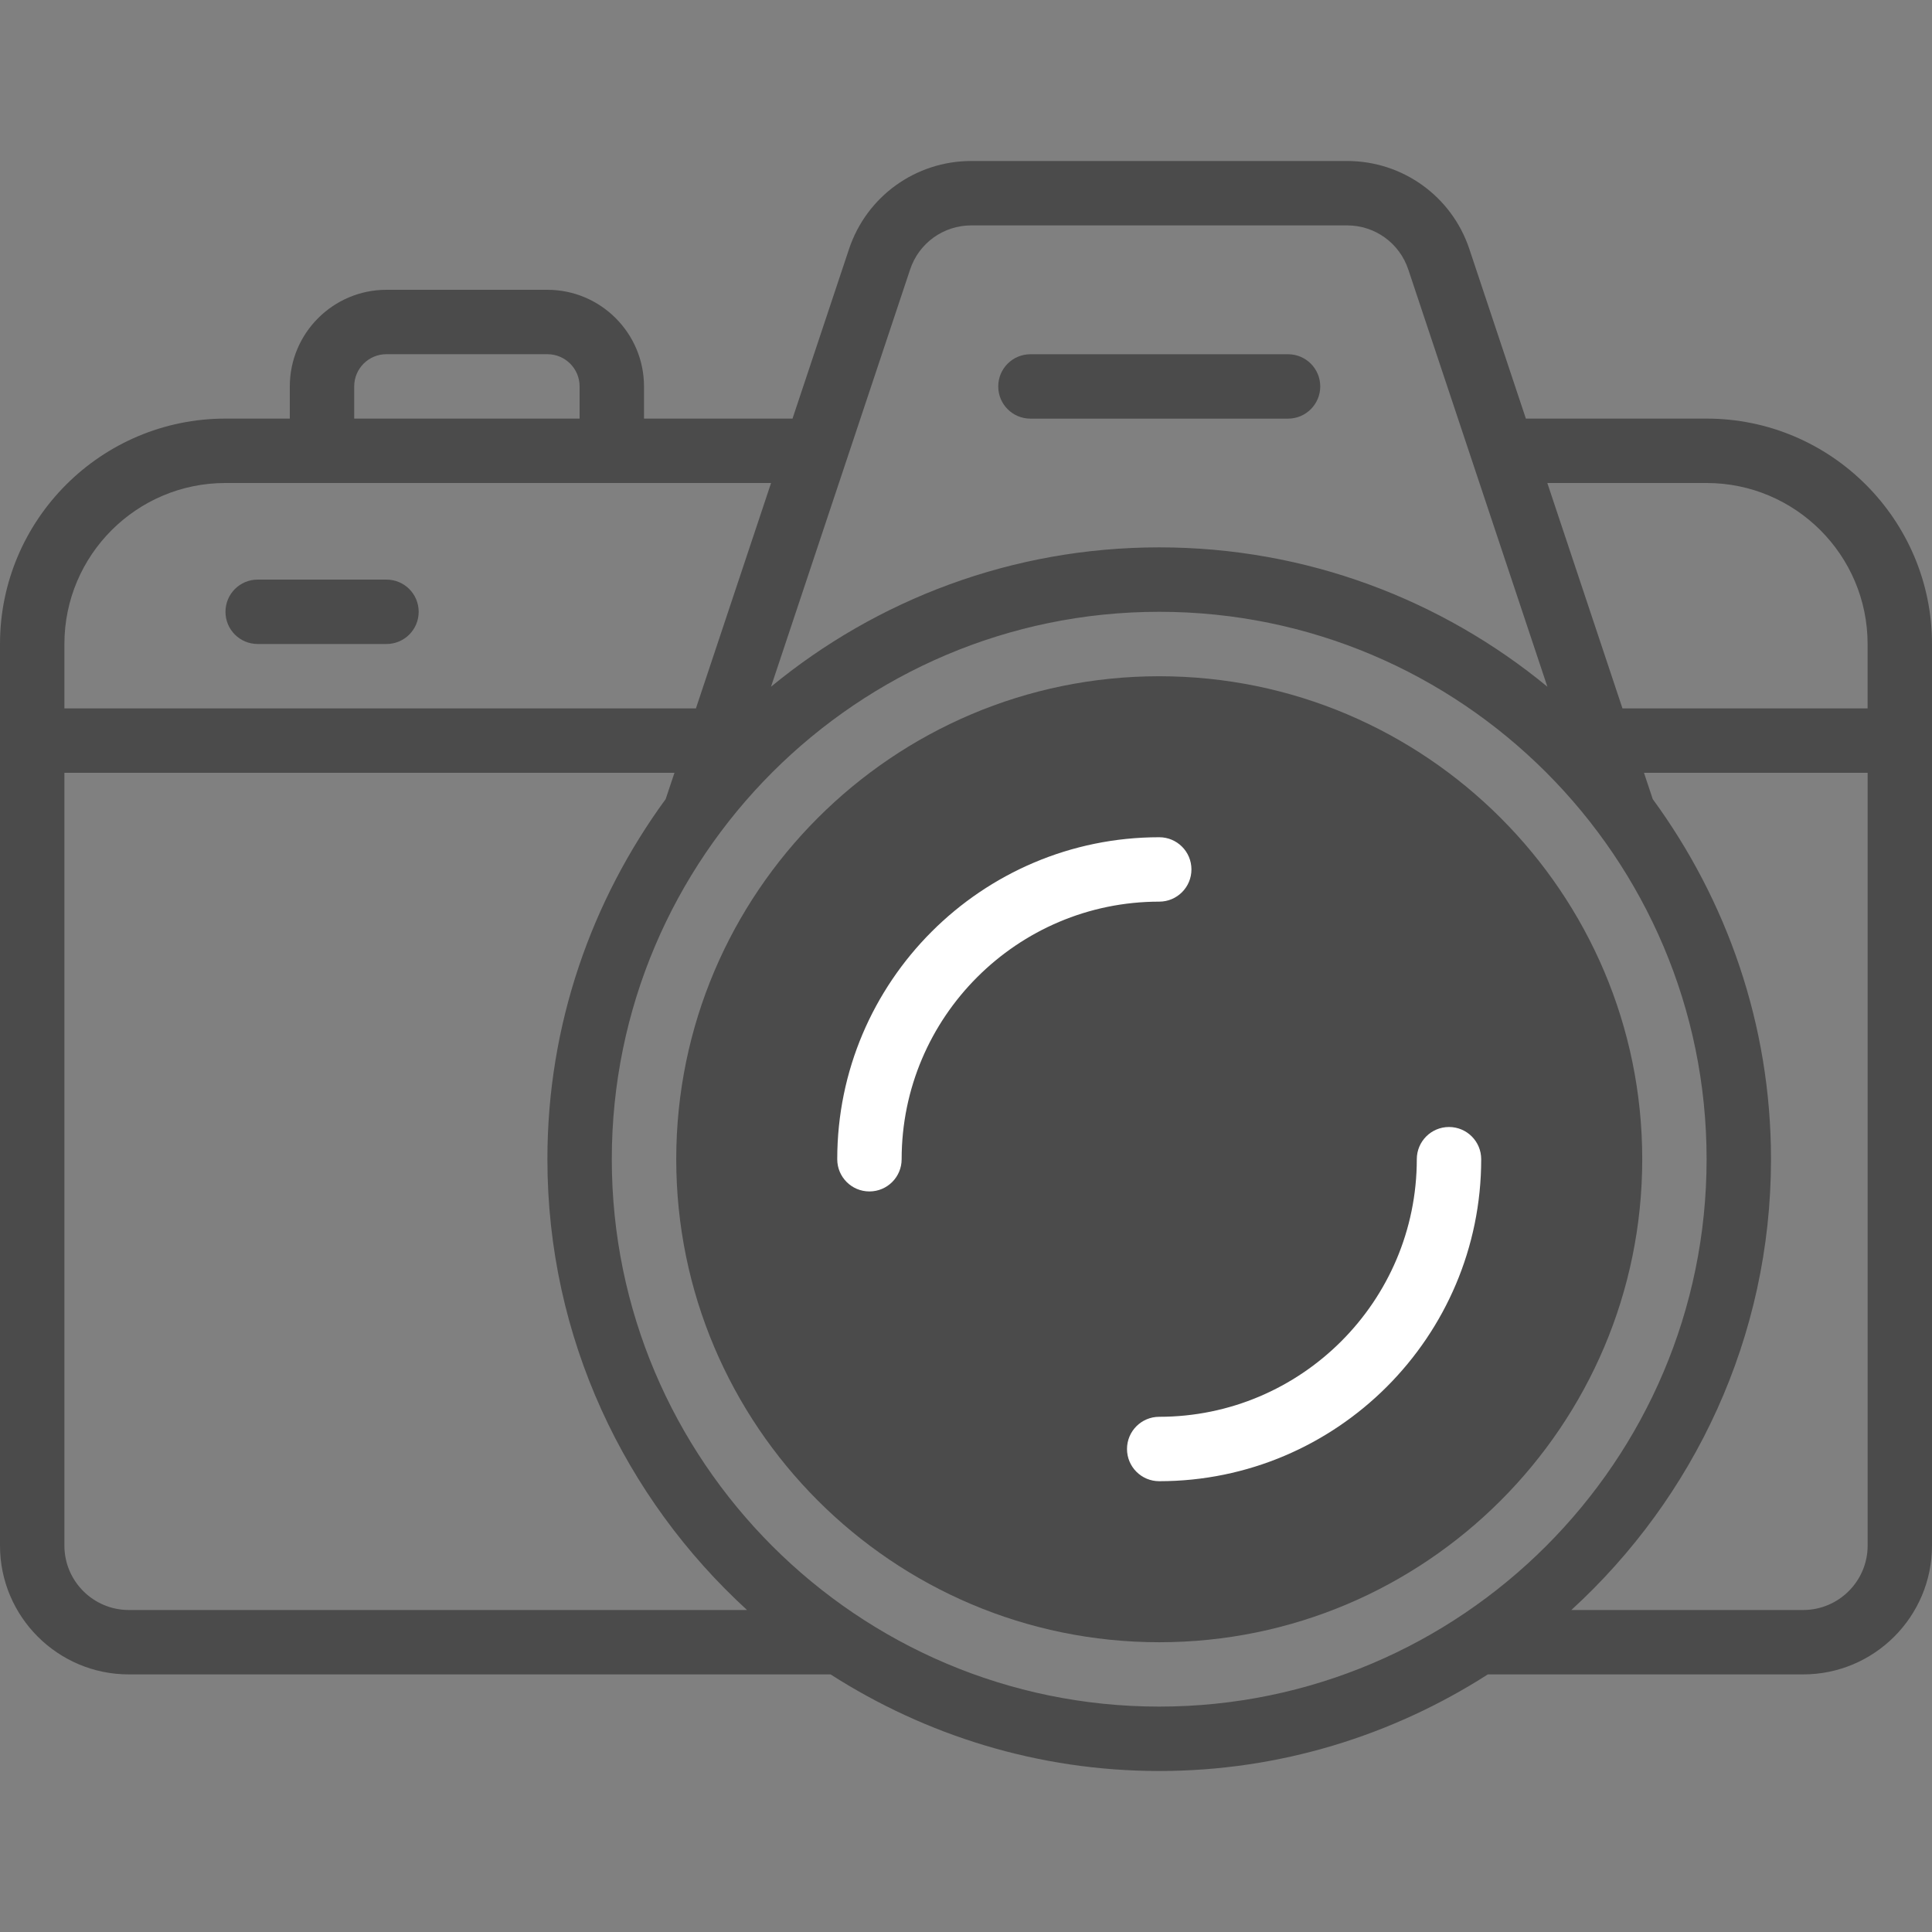
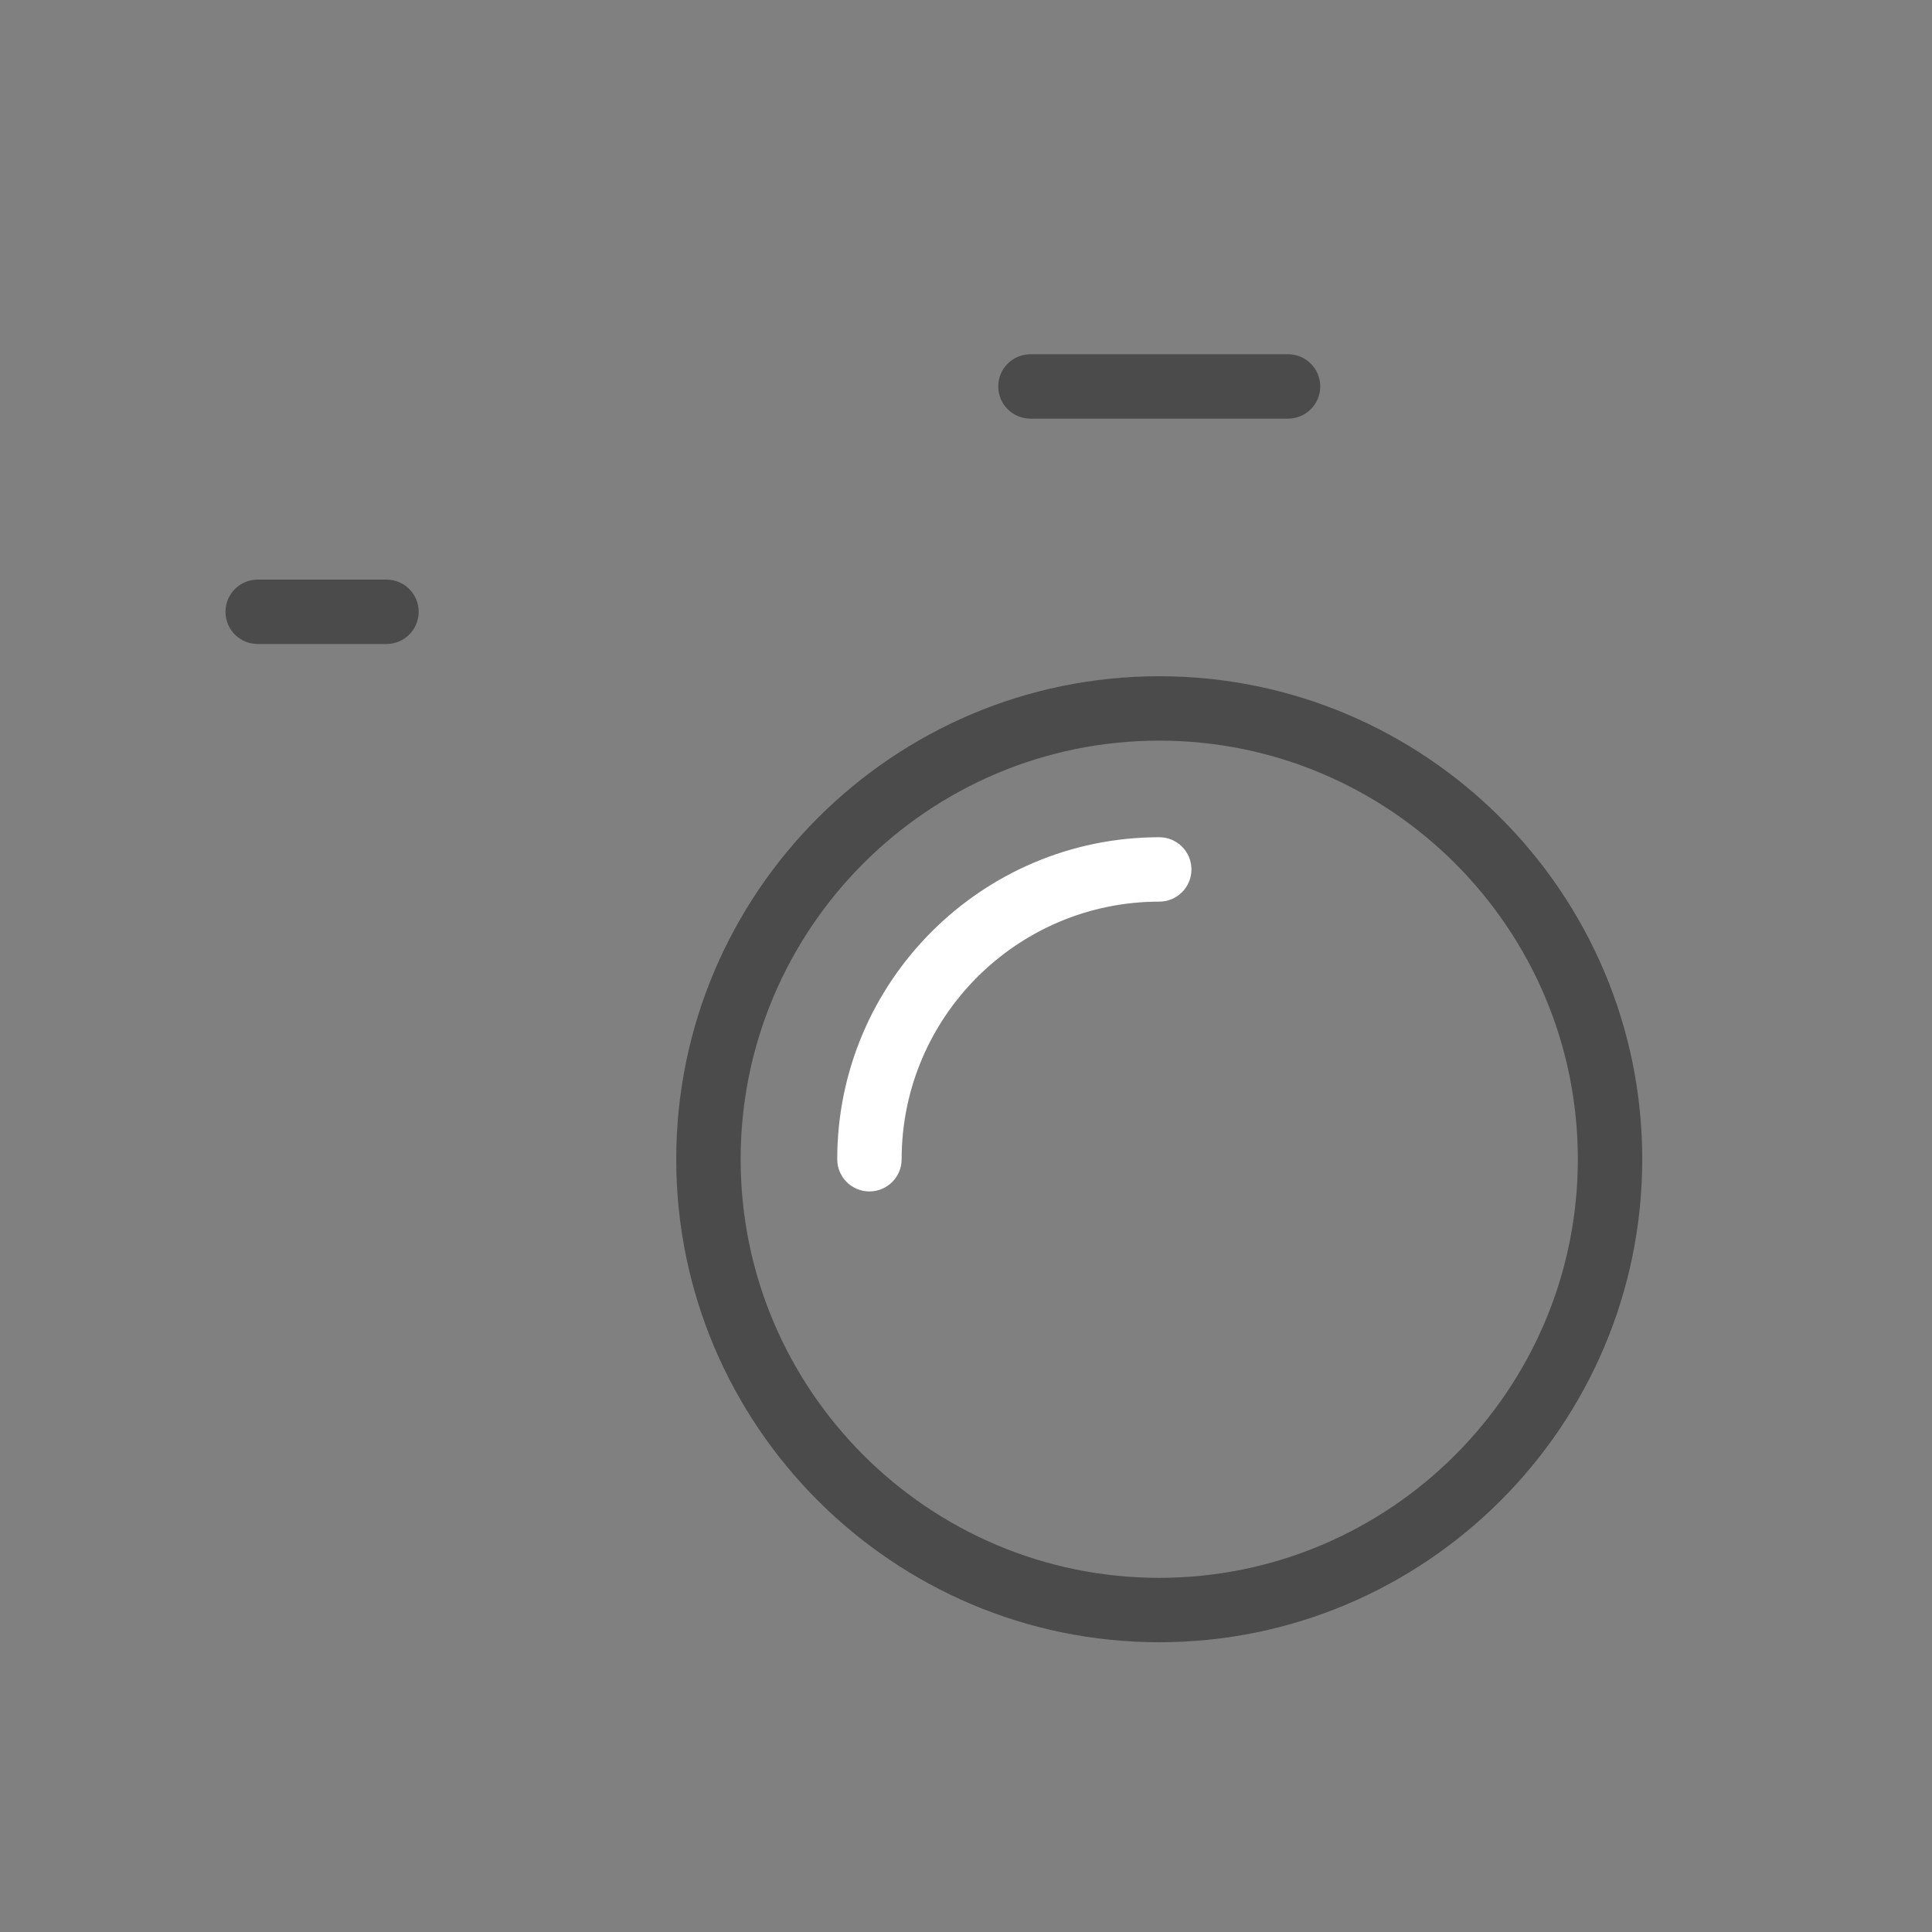
<svg xmlns="http://www.w3.org/2000/svg" width="48" height="48" viewBox="0 0 48 48" fill="none">
  <rect x="0" y="0" width="48" height="48" fill="#808080" stroke="none" />
  <g clip-path="url(#clip0_3931_15017)">
-     <circle cx="28.803" cy="28.801" r="11.584" fill="#4B4B4B" />
-     <path d="M42.4 10.4H37.91L36.506 6.188C36.07 4.879 34.85 4 33.47 4H24.13C22.75 4 21.53 4.879 21.094 6.187L19.69 10.4H16V9.6C16 8.277 14.923 7.2 13.6 7.2H9.6C8.277 7.2 7.2 8.277 7.2 9.6V10.4H5.6C2.513 10.4 0 12.913 0 16V38.4C0 40.165 1.435 41.6 3.2 41.6H20.635C22.997 43.112 25.794 44 28.8 44C31.806 44 34.603 43.112 36.965 41.6H44.8C46.565 41.6 48 40.165 48 38.4V16C48 12.913 45.487 10.4 42.4 10.4ZM42.4 12C44.606 12 46.4 13.794 46.4 16V17.6H40.31L38.443 12H42.4ZM22.612 6.694C22.83 6.04 23.44 5.6 24.13 5.6H33.47C34.16 5.6 34.77 6.04 34.988 6.694L38.444 17.061C35.818 14.899 32.458 13.599 28.8 13.599C25.142 13.599 21.782 14.899 19.156 17.061L22.612 6.694ZM8.8 9.6C8.8 9.158 9.158 8.8 9.6 8.8H13.6C14.042 8.8 14.4 9.158 14.4 9.6V10.4H8.8V9.6ZM1.6 16C1.6 13.794 3.394 12 5.6 12H19.157L17.29 17.6H1.6V16ZM3.2 40C2.318 40 1.6 39.282 1.6 38.4V19.2H16.757L16.538 19.854C14.699 22.368 13.6 25.454 13.6 28.8C13.6 33.234 15.521 37.219 18.56 40H3.2ZM28.8 42.4C21.301 42.4 15.2 36.299 15.2 28.8C15.2 21.301 21.301 15.2 28.8 15.2C36.299 15.2 42.4 21.301 42.4 28.8C42.4 36.299 36.299 42.4 28.8 42.4ZM44.8 40H39.04C42.079 37.219 44 33.234 44 28.8C44 25.454 42.9 22.367 41.062 19.854L40.844 19.2H46.401V38.4C46.401 39.282 45.682 40 44.8 40Z" fill="#4B4B4B" />
    <path d="M28.801 16.801C22.184 16.801 16.801 22.184 16.801 28.801C16.801 35.418 22.184 40.801 28.801 40.801C35.418 40.801 40.801 35.418 40.801 28.801C40.801 22.184 35.418 16.801 28.801 16.801ZM28.801 39.201C23.066 39.201 18.401 34.535 18.401 28.801C18.401 23.066 23.066 18.401 28.801 18.401C34.535 18.401 39.201 23.066 39.201 28.801C39.201 34.535 34.535 39.201 28.801 39.201Z" fill="#4B4B4B" />
    <path d="M25.601 10.401H32.001C32.443 10.401 32.801 10.043 32.801 9.601C32.801 9.158 32.443 8.801 32.001 8.801H25.601C25.158 8.801 24.801 9.158 24.801 9.601C24.801 10.043 25.158 10.401 25.601 10.401Z" fill="#4B4B4B" />
    <path d="M9.602 14.4H6.402C5.959 14.4 5.602 14.758 5.602 15.2C5.602 15.643 5.959 16 6.402 16H9.602C10.044 16 10.402 15.643 10.402 15.2C10.402 14.758 10.044 14.4 9.602 14.4Z" fill="#4B4B4B" />
    <path d="M29.601 21.601C29.601 21.158 29.243 20.801 28.801 20.801C24.39 20.801 20.801 24.39 20.801 28.801C20.801 29.243 21.158 29.601 21.601 29.601C22.043 29.601 22.401 29.243 22.401 28.801C22.401 25.272 25.272 22.401 28.801 22.401C29.243 22.401 29.601 22.043 29.601 21.601Z" fill="white" />
-     <path d="M36 28C35.558 28 35.2 28.358 35.2 28.8C35.2 32.329 32.329 35.2 28.8 35.2C28.358 35.2 28 35.558 28 36C28 36.442 28.358 36.8 28.8 36.8C33.211 36.8 36.8 33.211 36.8 28.8C36.8 28.358 36.442 28 36 28Z" fill="white" />
  </g>
  <defs>
    <clipPath id="clip0_3931_15017">
      <rect width="48" height="48" fill="white" />
    </clipPath>
  </defs>
</svg>